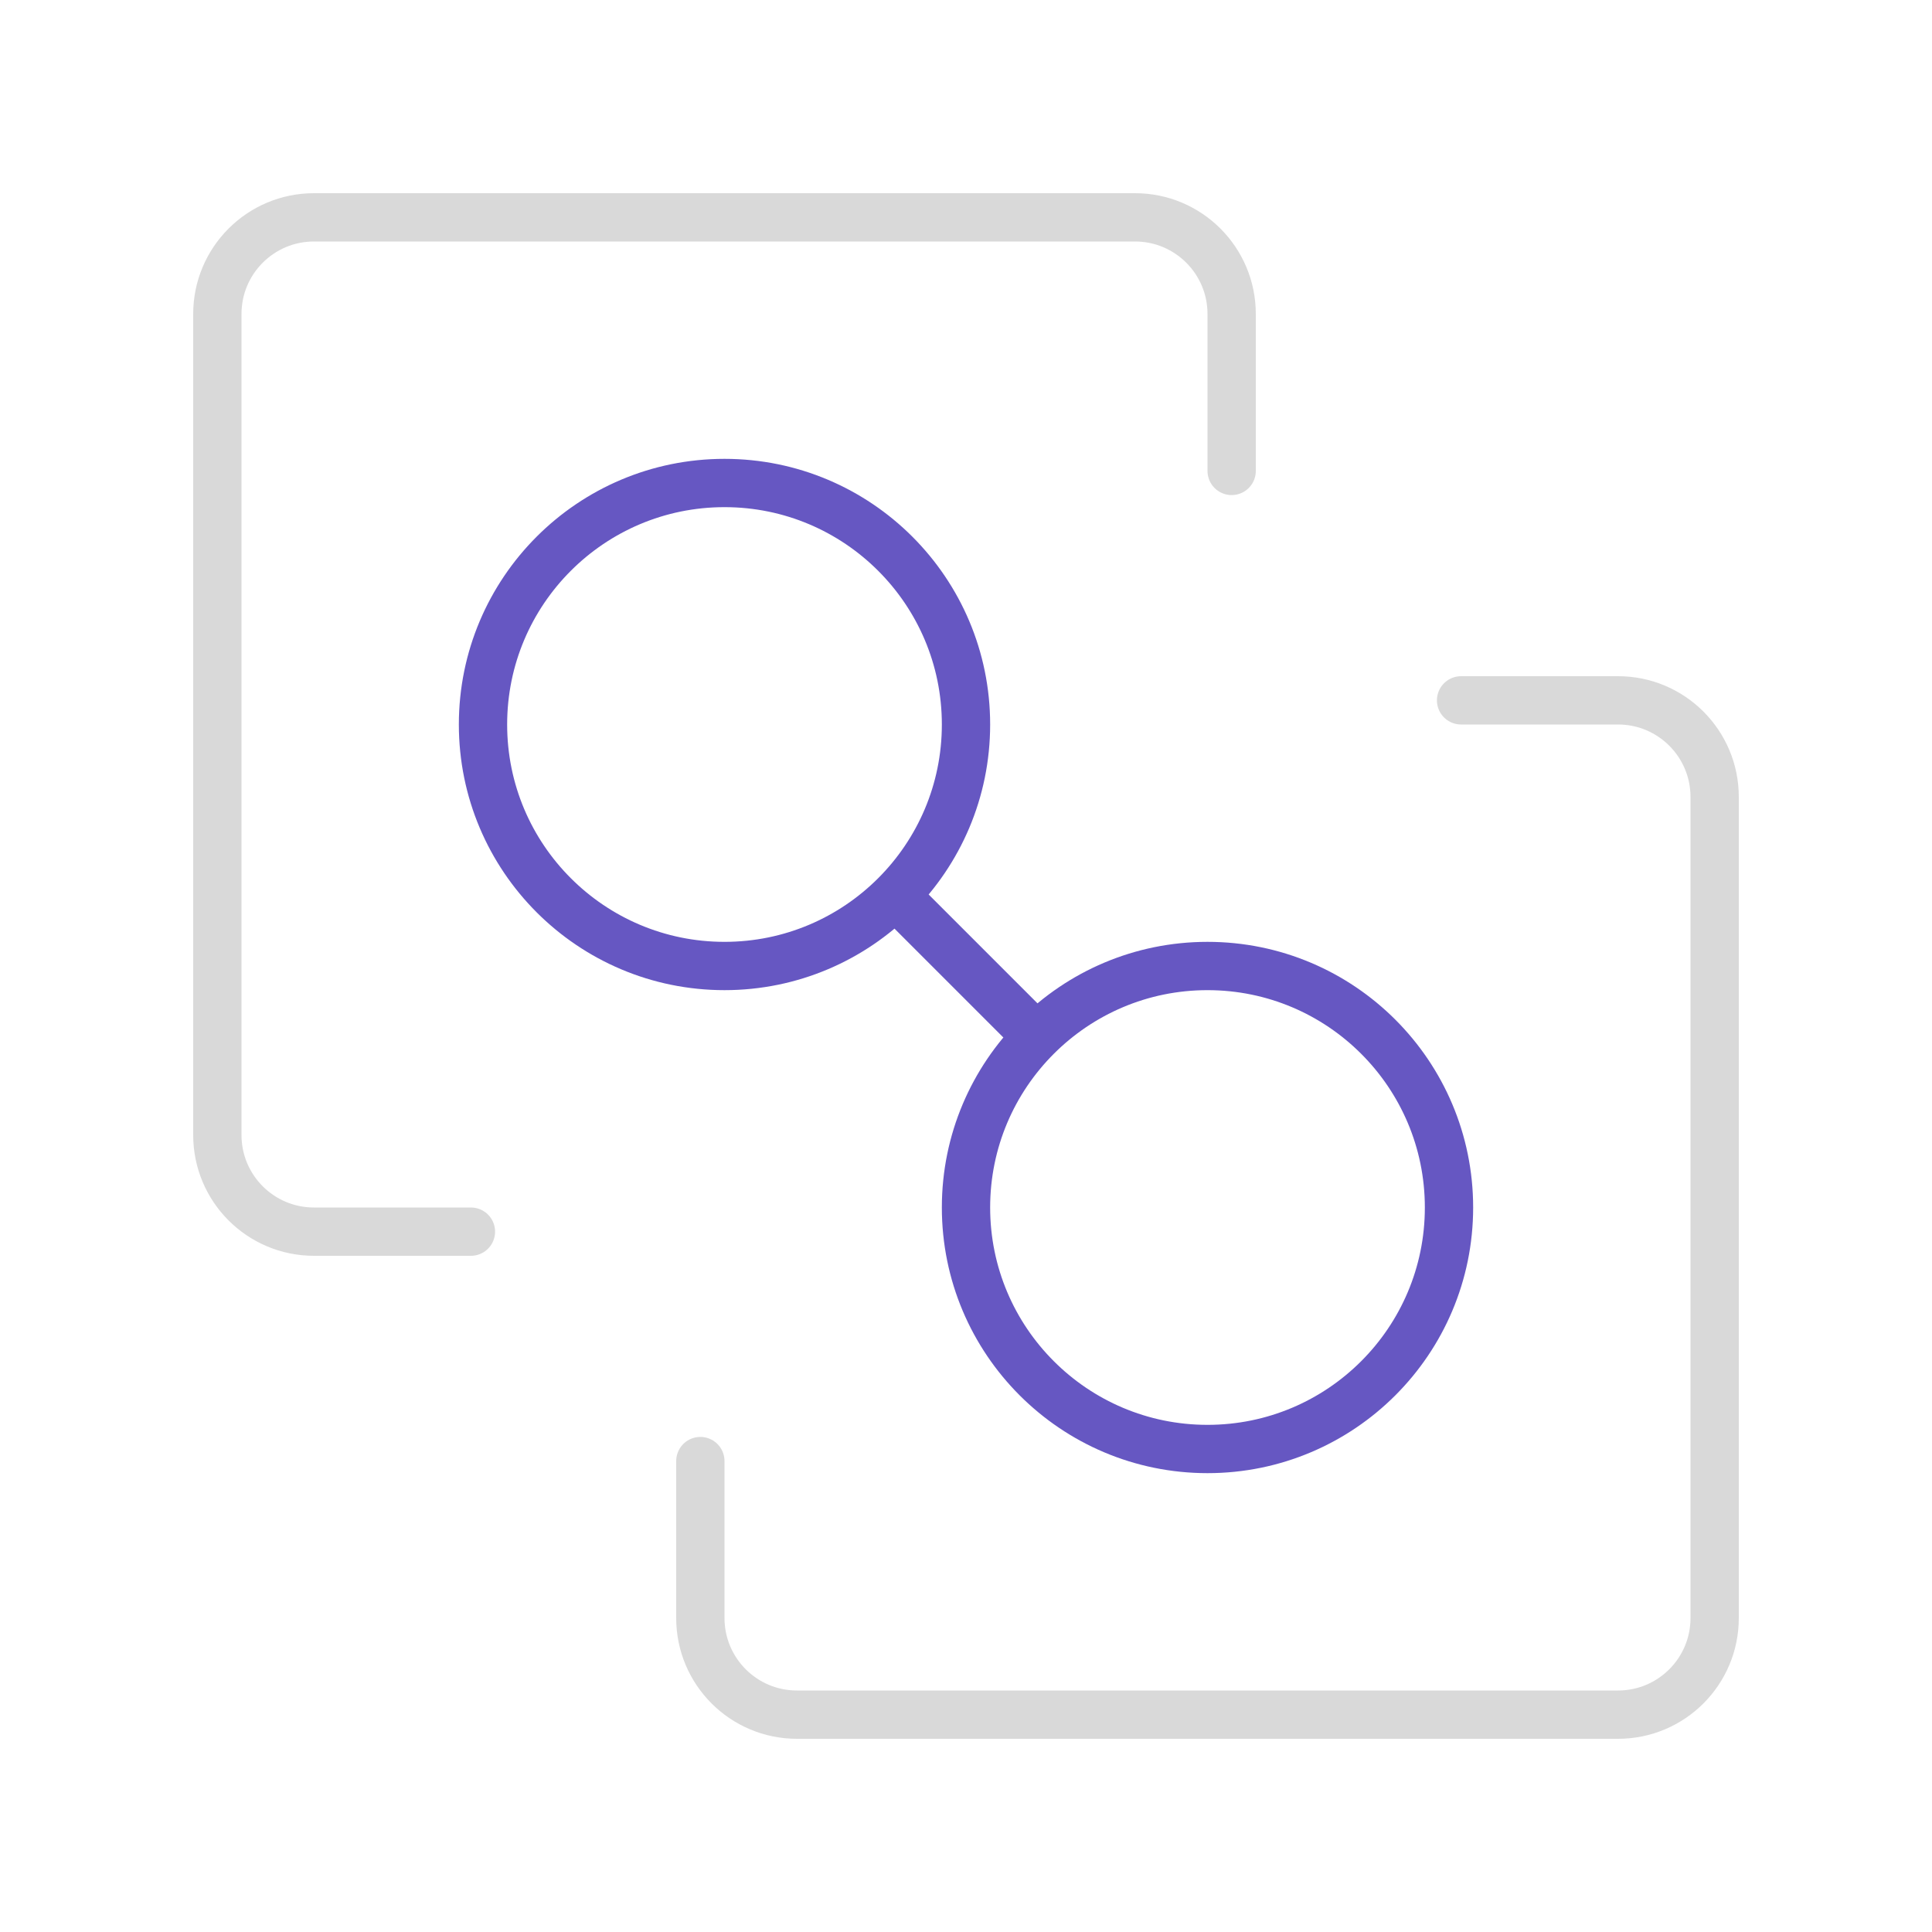
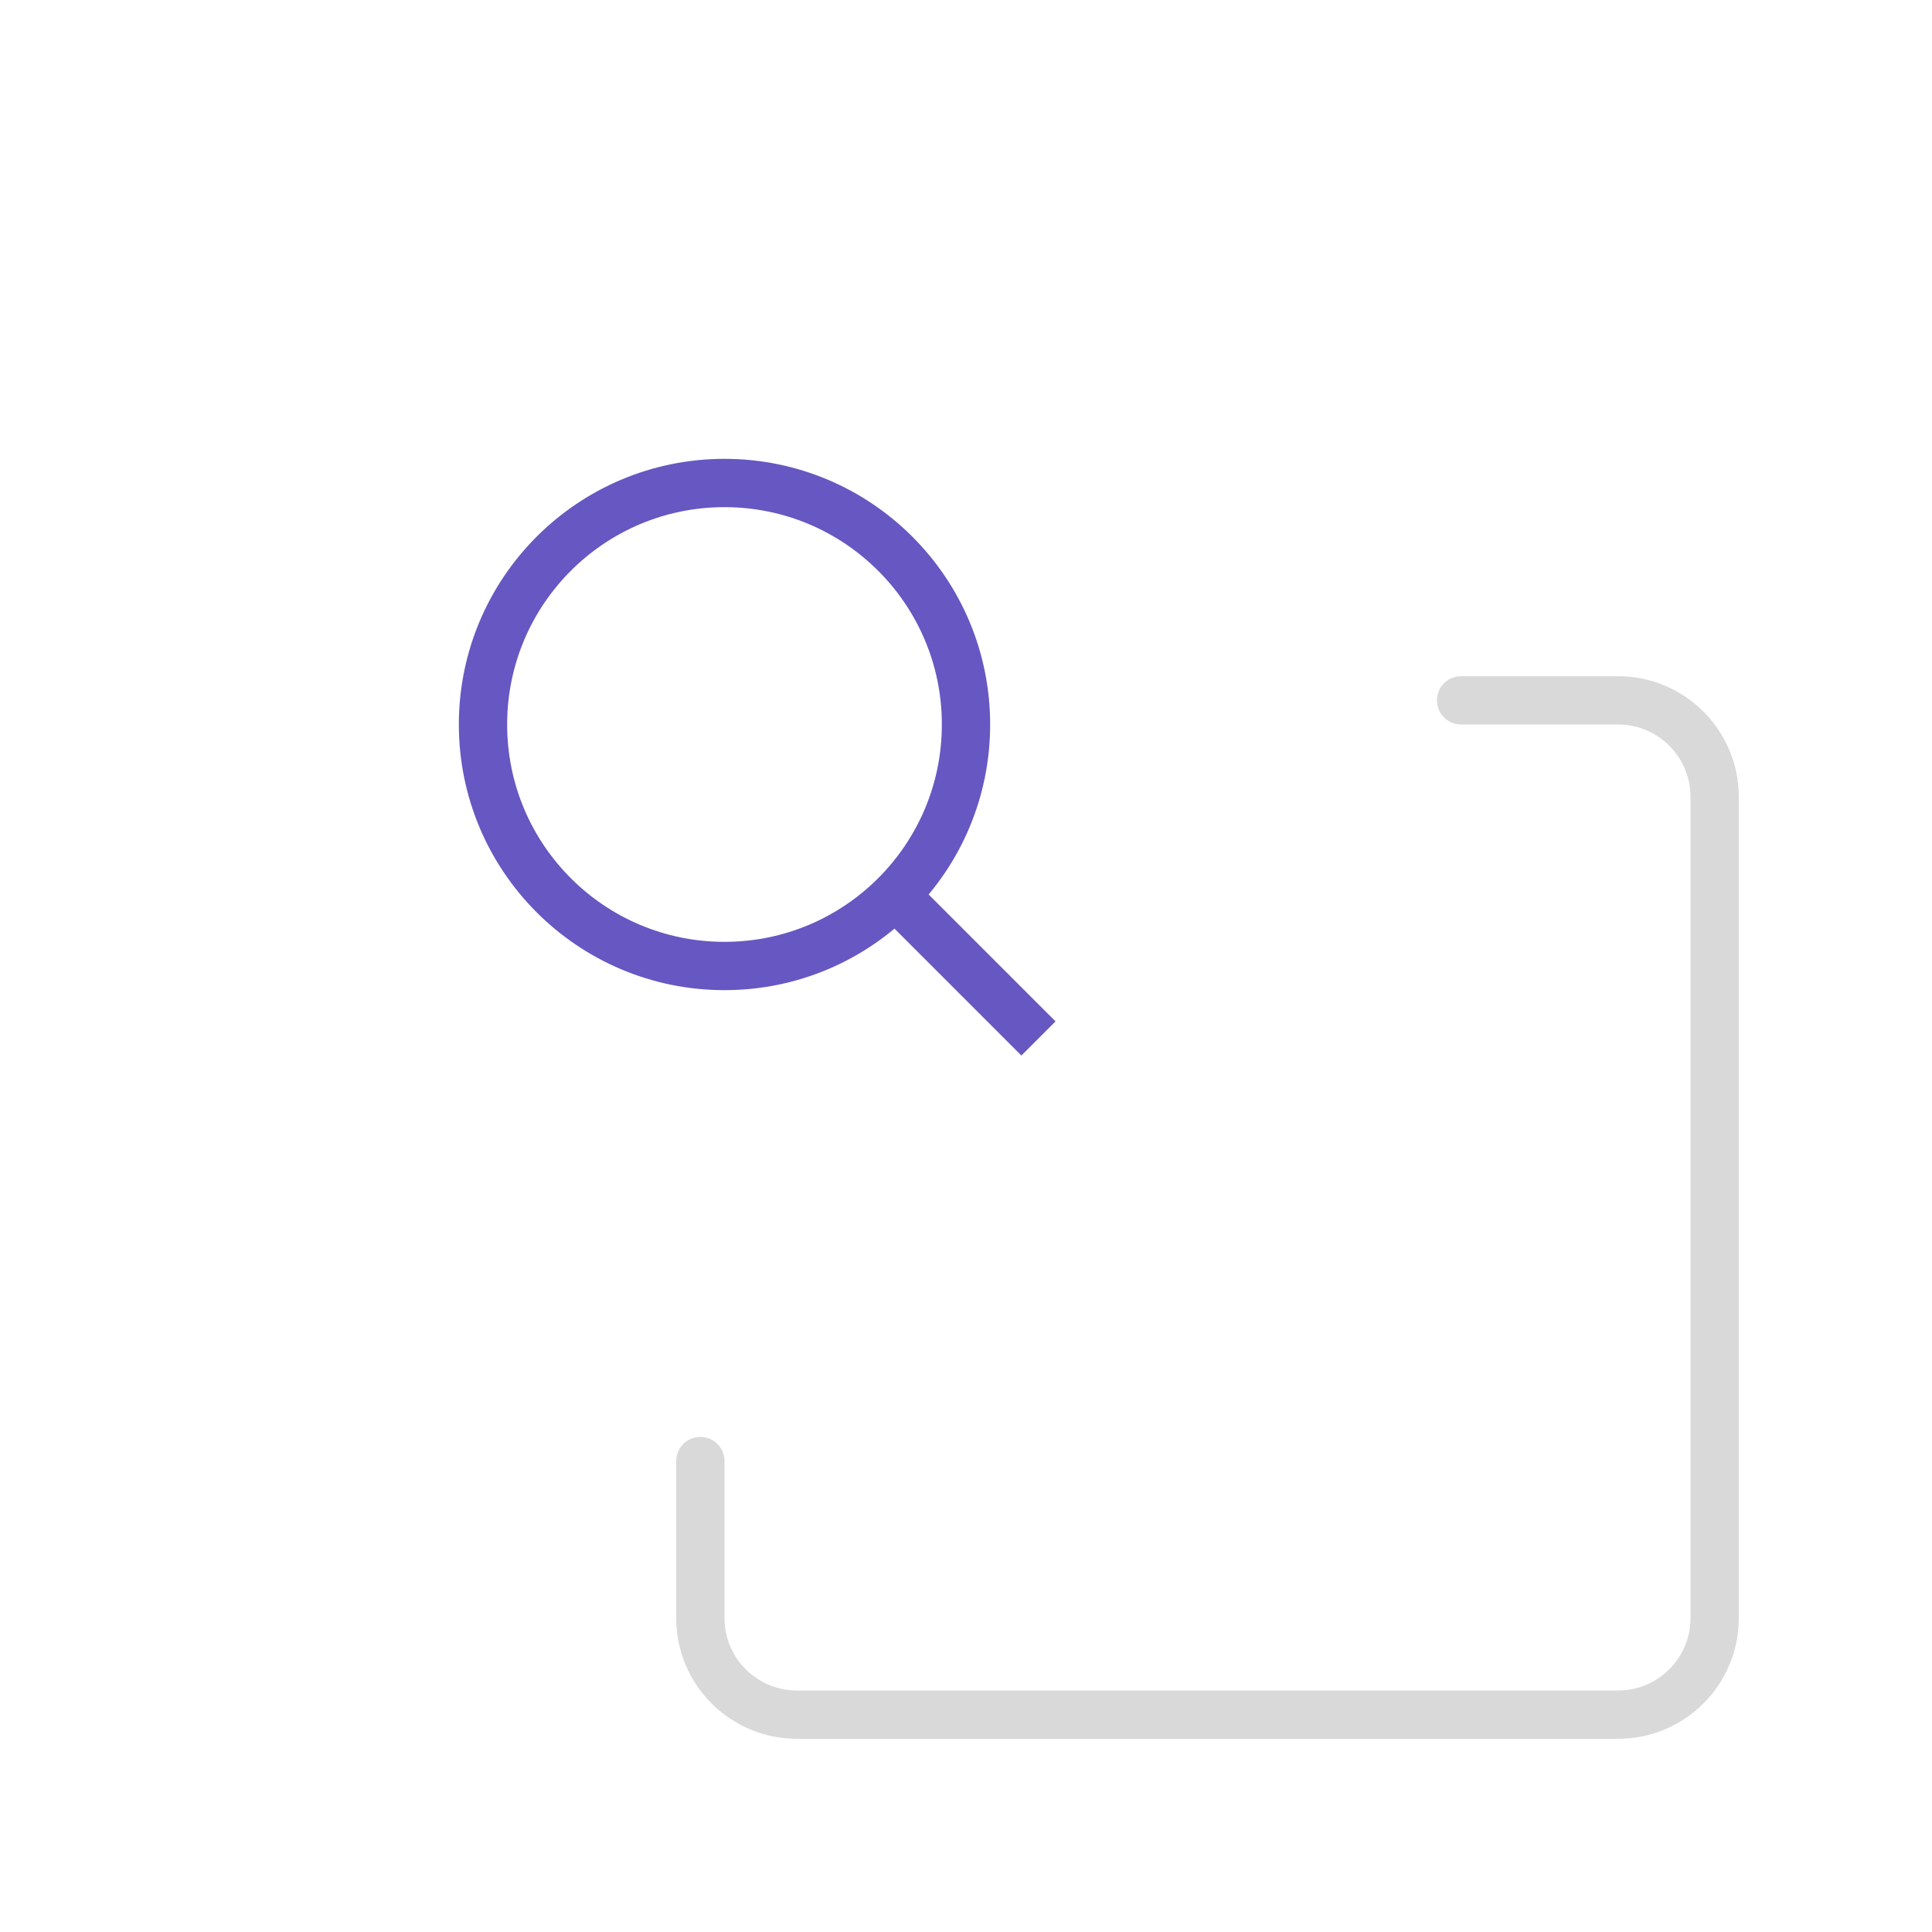
<svg xmlns="http://www.w3.org/2000/svg" width="80" height="80" viewBox="0 0 80 80" fill="none">
  <circle cx="30" cy="30" r="10" stroke="#6657C2" stroke-width="2" />
-   <circle cx="50" cy="50" r="10" stroke="#6657C2" stroke-width="2" />
  <path d="M37 37L43 43" stroke="#6657C2" stroke-width="2" />
-   <path d="M51 19.5V13C51 10.791 49.209 9 47 9H13C10.791 9 9 10.791 9 13V47C9 49.209 10.791 51 13 51H19.5" stroke="#D9D9D9" stroke-width="2" stroke-linecap="round" />
  <path d="M29 60.5V67C29 69.209 30.791 71 33 71H67C69.209 71 71 69.209 71 67V33C71 30.791 69.209 29 67 29H60.5" stroke="#D9D9D9" stroke-width="2" stroke-linecap="round" />
</svg>